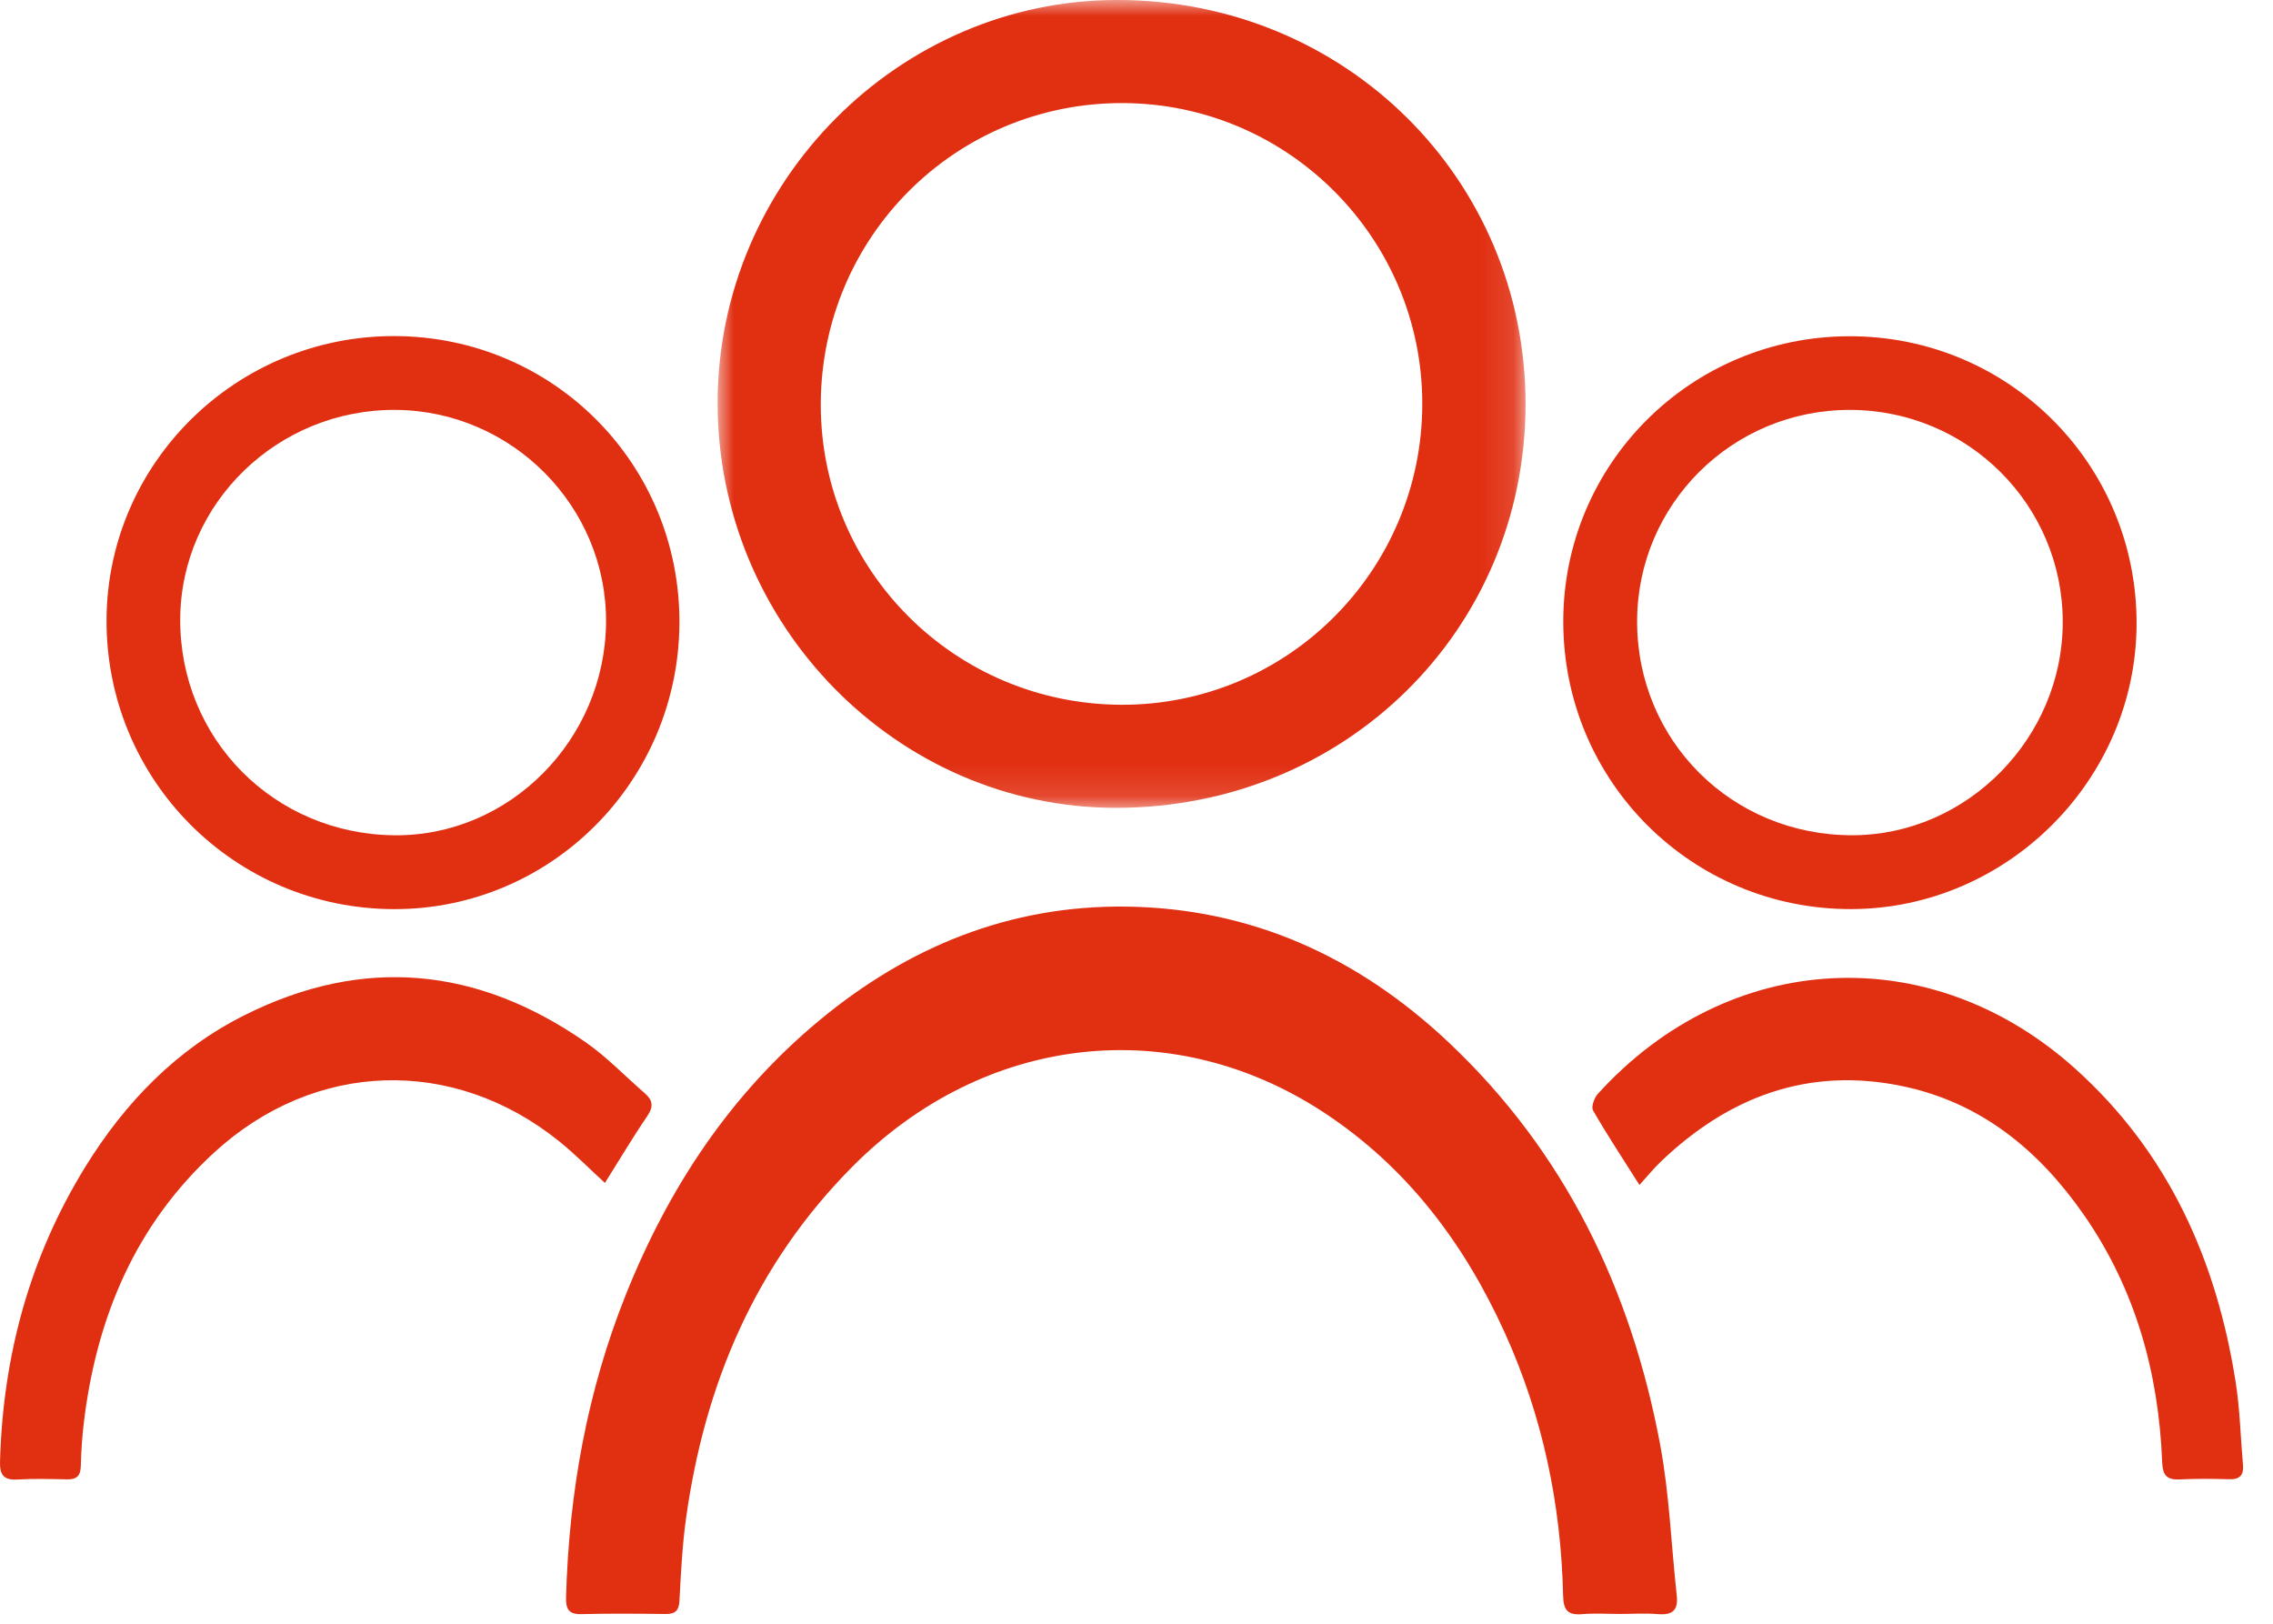
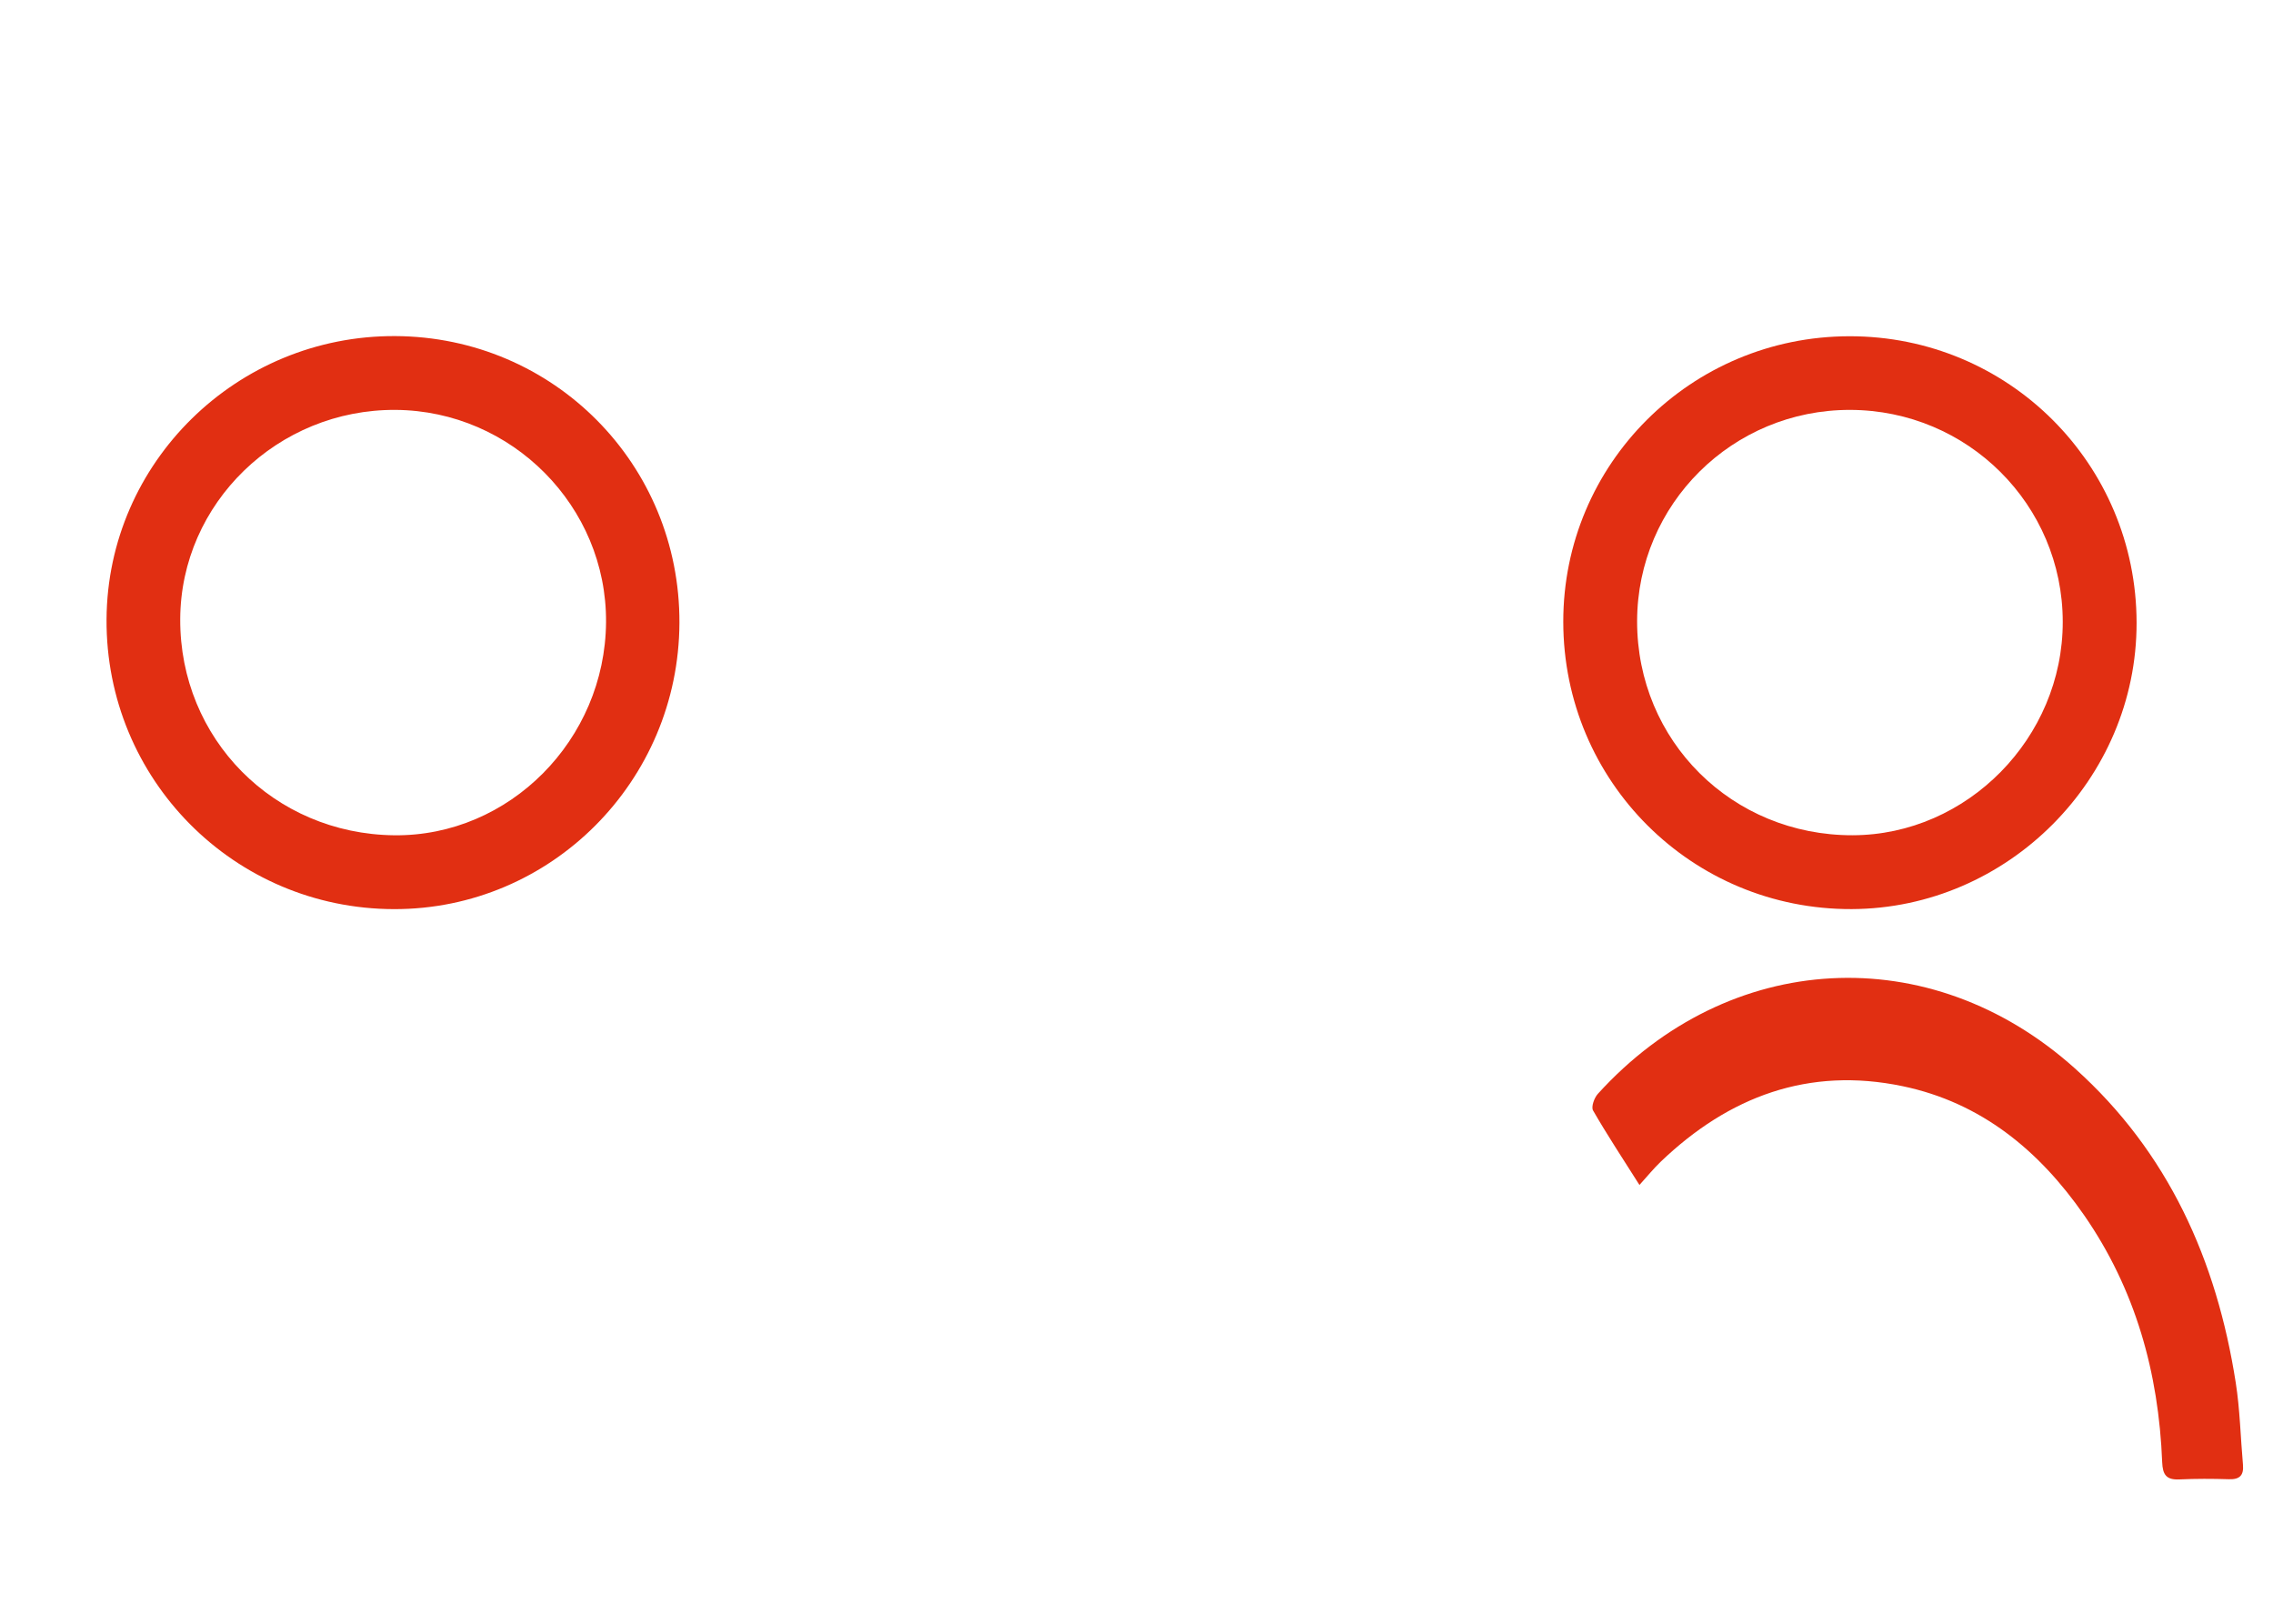
<svg xmlns="http://www.w3.org/2000/svg" xmlns:xlink="http://www.w3.org/1999/xlink" width="70px" height="50px" viewBox="0 0 70 50" version="1.1">
  <title>Group 14</title>
  <defs>
-     <polygon id="path-1" points="0 7.10542736e-15 24.881 7.10542736e-15 24.881 24.876 0 24.876" />
-   </defs>
+     </defs>
  <g id="Page-1" stroke="none" stroke-width="1" fill="none" fill-rule="evenodd">
    <g id="Group-14">
      <g id="Group-3" transform="translate(22.1, 0)">
        <mask id="mask-2" fill="white">
          <use xlink:href="#path-1" />
        </mask>
        <g id="Clip-2" />
        <path d="M24.881,12.447 C24.876,19.409 19.315,24.884 12.253,24.876 C5.514,24.867 -0.015,19.23 -5.32907052e-15,12.379 C0.016,5.593 5.591,-0.009 12.324,-0.001 C19.332,0.009 24.884,5.514 24.881,12.447 M21.701,12.454 C21.714,7.348 17.576,3.187 12.474,3.174 C7.331,3.163 3.186,7.296 3.177,12.447 C3.167,17.553 7.303,21.686 12.437,21.702 C17.541,21.716 21.688,17.578 21.701,12.454" id="Fill-1" fill="#E12F12" mask="url(#mask-2)" />
      </g>
-       <path d="M49.892,49.698 C49.502,49.698 49.11,49.672 48.722,49.705 C48.273,49.743 48.147,49.571 48.138,49.129 C48.074,46.317 47.507,43.61 46.342,41.04 C45.091,38.28 43.318,35.929 40.765,34.254 C36.067,31.172 30.291,31.86 26.256,35.92 C23.264,38.928 21.704,42.611 21.127,46.756 C21.011,47.594 20.97,48.443 20.925,49.289 C20.909,49.6 20.792,49.704 20.494,49.7 C19.63,49.69 18.764,49.682 17.899,49.704 C17.49,49.714 17.423,49.518 17.433,49.173 C17.523,45.958 18.082,42.837 19.283,39.842 C20.6,36.56 22.5,33.686 25.241,31.414 C27.973,29.151 31.096,27.875 34.672,27.917 C38.534,27.963 41.826,29.473 44.609,32.094 C48.194,35.472 50.23,39.698 51.127,44.486 C51.412,46.012 51.467,47.582 51.638,49.13 C51.688,49.584 51.506,49.74 51.062,49.704 C50.674,49.672 50.282,49.698 49.892,49.698" id="Fill-4" fill="#E12F12" />
      <path d="M20.924,19.181 C20.904,24.058 16.967,28.006 12.132,27.995 C7.206,27.985 3.252,23.996 3.281,19.068 C3.311,14.238 7.297,10.328 12.169,10.349 C17.05,10.371 20.943,14.297 20.924,19.181 M18.664,19.159 C18.689,15.596 15.768,12.649 12.187,12.622 C8.554,12.597 5.567,15.495 5.55,19.062 C5.533,22.75 8.434,25.681 12.141,25.721 C15.682,25.759 18.637,22.786 18.664,19.159" id="Fill-6" fill="#E12F12" />
      <path d="M56.956,10.354 C61.853,10.348 65.795,14.282 65.799,19.18 C65.804,23.987 61.833,27.975 57.025,27.994 C52.108,28.011 48.145,24.065 48.143,19.146 C48.139,14.286 52.073,10.36 56.956,10.354 M56.976,12.622 C53.355,12.615 50.424,15.523 50.417,19.125 C50.411,22.815 53.343,25.728 57.055,25.72 C60.582,25.712 63.529,22.72 63.525,19.148 C63.523,15.544 60.598,12.629 56.976,12.622" id="Fill-8" fill="#E12F12" />
-       <path d="M18.629,36.426 C18.141,35.98 17.703,35.532 17.217,35.142 C13.952,32.517 9.688,32.654 6.595,35.49 C4.183,37.705 2.993,40.526 2.592,43.721 C2.533,44.193 2.5,44.666 2.489,45.141 C2.482,45.45 2.357,45.562 2.06,45.554 C1.551,45.544 1.041,45.528 0.534,45.559 C0.096,45.584 -0.011,45.401 0.001,44.993 C0.093,41.74 0.918,38.7 2.632,35.923 C3.858,33.941 5.444,32.301 7.548,31.252 C11.188,29.433 14.696,29.779 18.016,32.08 C18.679,32.539 19.247,33.136 19.862,33.669 C20.104,33.88 20.132,34.077 19.936,34.364 C19.481,35.032 19.068,35.73 18.629,36.426" id="Fill-10" fill="#E12F12" />
      <path d="M50.489,36.489 C49.964,35.659 49.489,34.94 49.06,34.194 C48.997,34.084 49.097,33.804 49.209,33.682 C53.238,29.243 59.437,28.898 63.898,32.898 C66.777,35.479 68.264,38.807 68.852,42.572 C68.983,43.406 69,44.258 69.075,45.102 C69.104,45.429 68.976,45.562 68.641,45.55 C68.134,45.534 67.623,45.532 67.115,45.556 C66.715,45.574 66.602,45.413 66.587,45.022 C66.479,42.269 65.763,39.697 64.18,37.415 C62.8,35.428 61.013,33.952 58.594,33.447 C55.703,32.843 53.244,33.763 51.147,35.77 C50.929,35.978 50.737,36.215 50.489,36.489" id="Fill-12" fill="#E12F12" />
    </g>
  </g>
</svg>